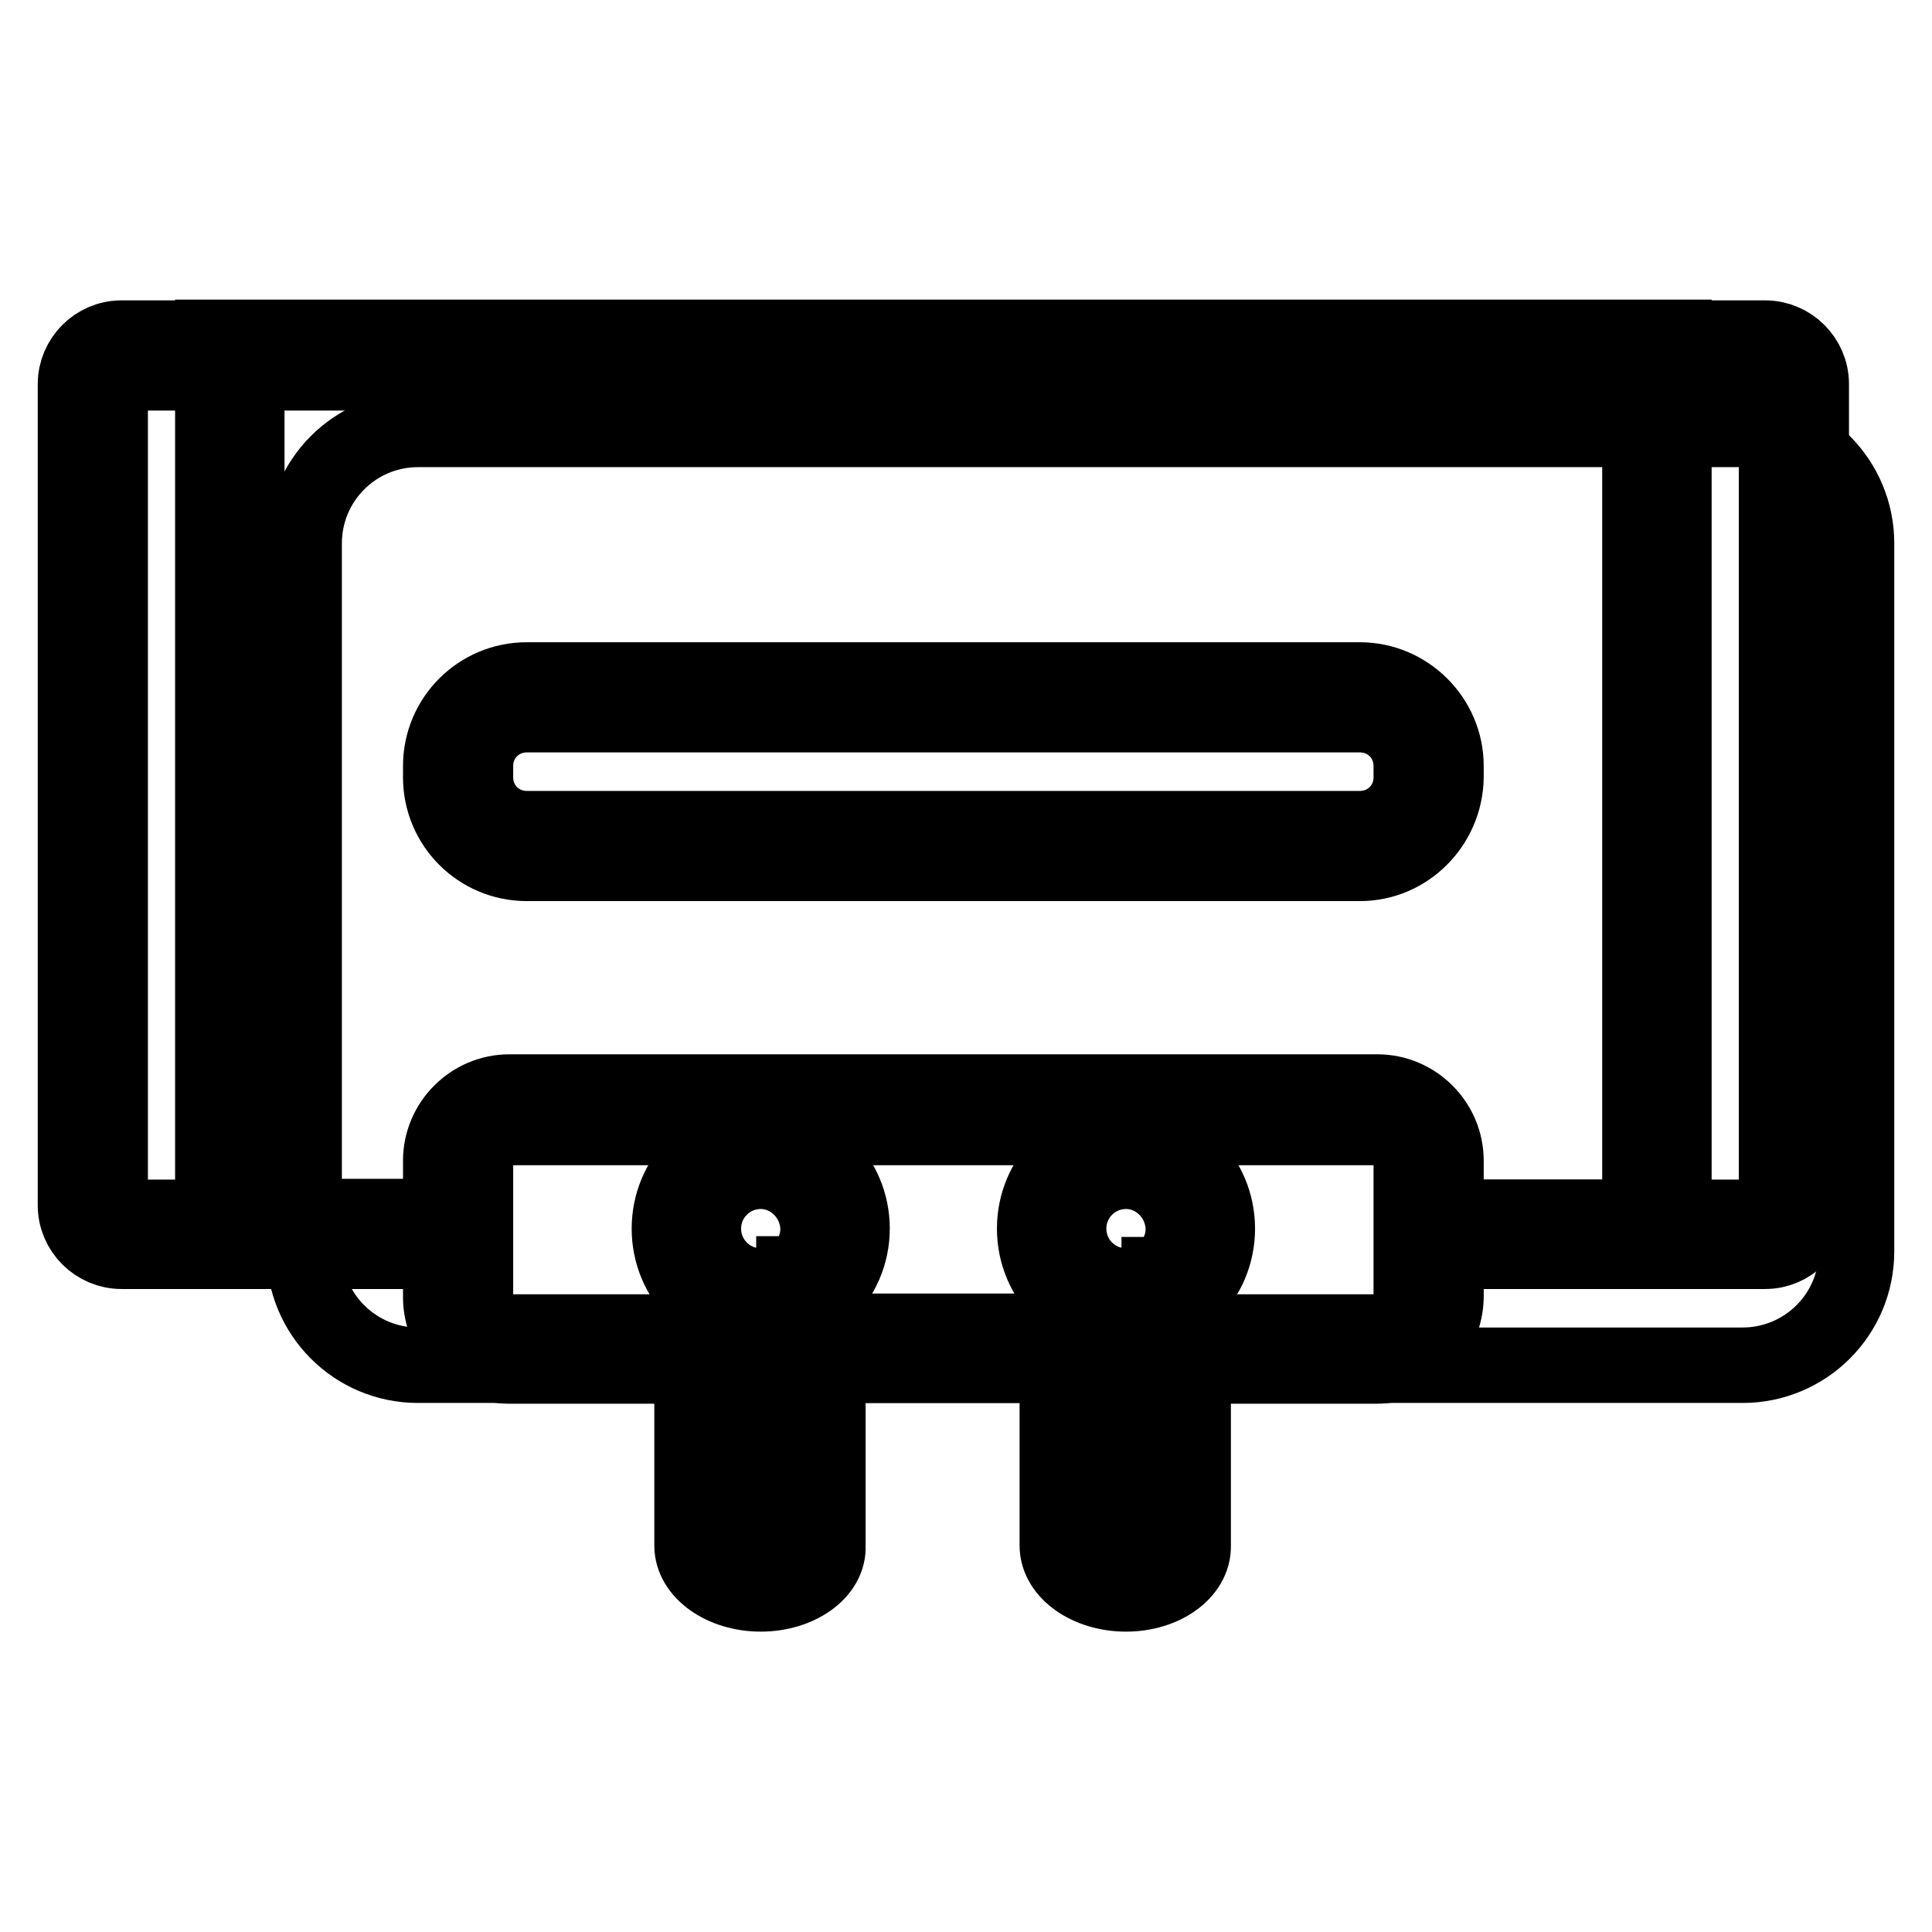
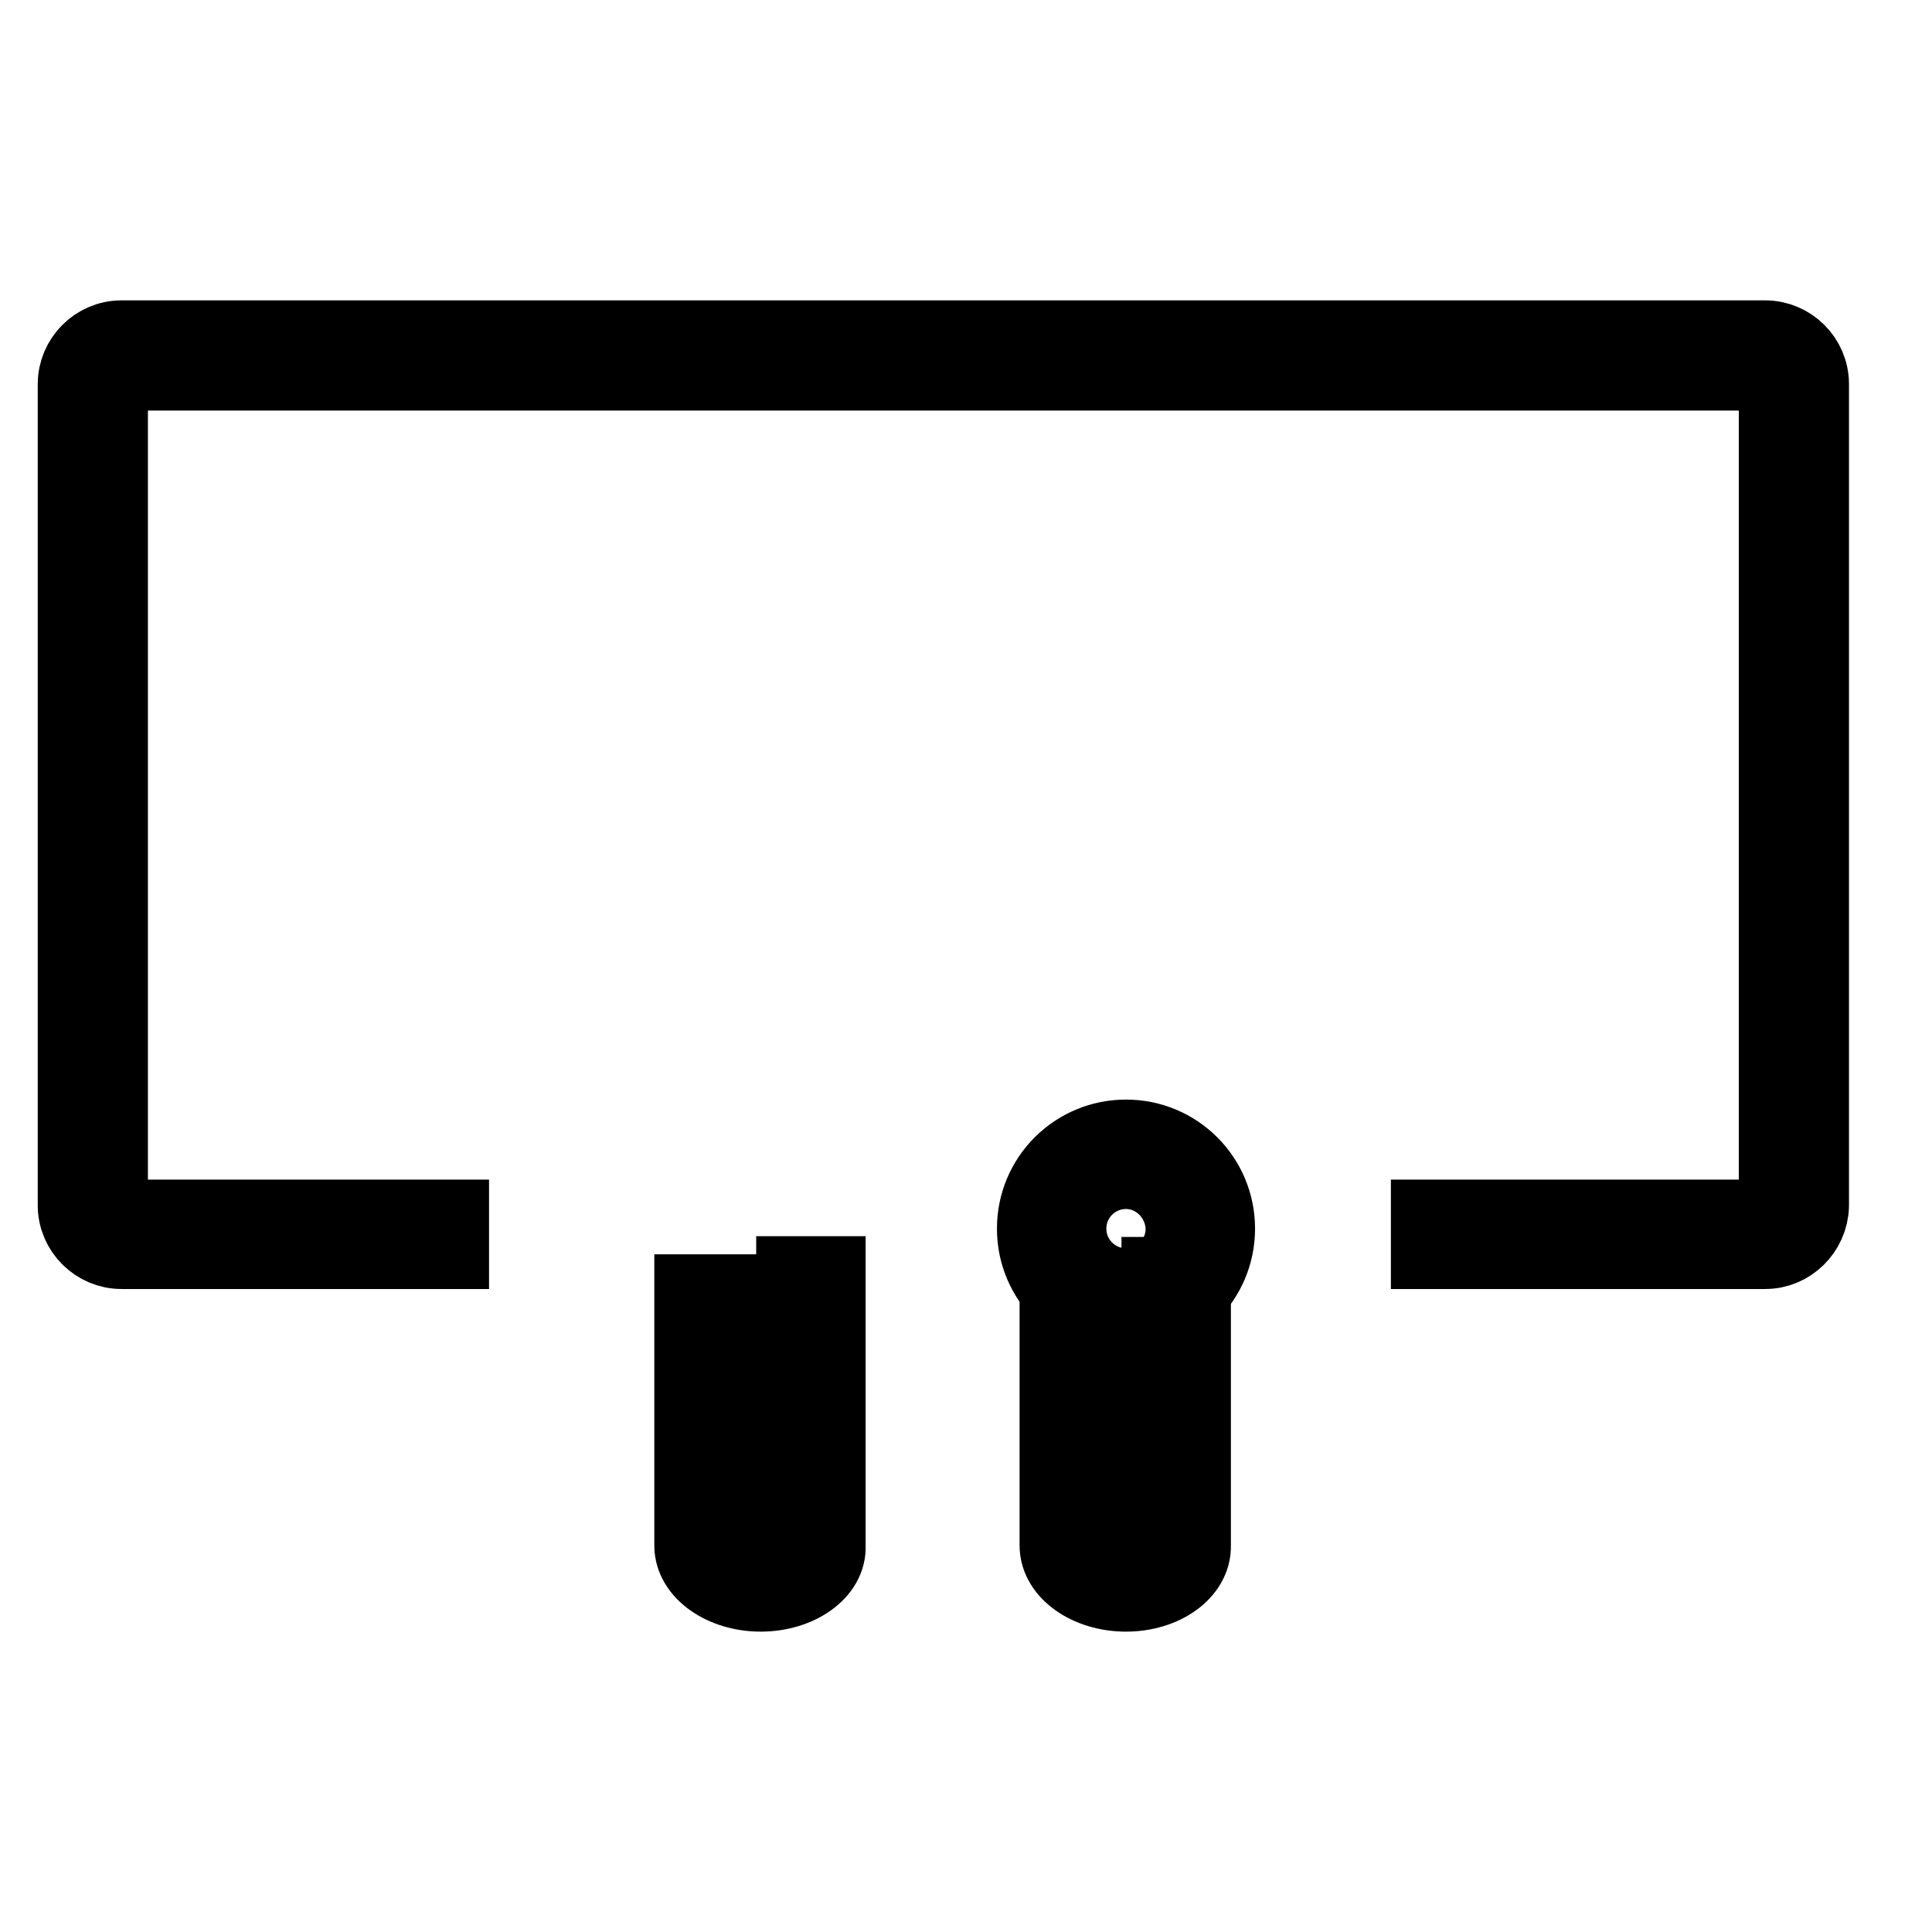
<svg xmlns="http://www.w3.org/2000/svg" version="1.1" x="0px" y="0px" viewBox="0 0 256 256" enable-background="new 0 0 256 256" xml:space="preserve">
  <g>
-     <path stroke-width="10" fill-opacity="0" stroke="#000000" d="M55.4,56.9h175.5c8.4,0,15.1,6.8,15.1,15.1v93.8c0,8.4-6.8,15.1-15.1,15.1H55.4c-8.4,0-15.1-6.8-15.1-15.1 V72C40.3,63.7,47,56.9,55.4,56.9z" />
    <path stroke-width="10" fill-opacity="0" stroke="#000000" d="M100.8,211.2c-5,0-9.1-2.9-9.1-6.4v-33.6h4.5v33.6c0,0.5,1.6,1.9,4.5,1.9c2.9,0,4.5-1.4,4.5-1.9v-36h4.5v36 C109.9,208.3,105.8,211.2,100.8,211.2L100.8,211.2z M149.2,211.2c-5,0-9.1-2.9-9.1-6.4v-33.5h4.5v33.5c0,0.5,1.6,1.9,4.5,1.9 s4.5-1.4,4.5-1.9v-35.9h4.5v35.9C158.2,208.3,154.2,211.2,149.2,211.2z M233.9,165.8h-44.6v-4.5h44.6c0.8,0,1.5-0.7,1.5-1.5V50.9 c0-0.8-0.7-1.5-1.5-1.5H16.1c-0.8,0-1.5,0.7-1.5,1.5v108.9c0,0.8,0.7,1.5,1.5,1.5h43.7v4.5H16.1c-3.3,0-6.1-2.7-6.1-6.1V50.9 c0-3.3,2.7-6.1,6.1-6.1h217.8c3.3,0,6.1,2.7,6.1,6.1v108.9C239.9,163.1,237.2,165.8,233.9,165.8z" />
-     <path stroke-width="10" fill-opacity="0" stroke="#000000" d="M221.8,165.8h-32.5v-4.5h28V49.3H32.7v111.9h28v4.5H28.2v-121h193.6V165.8z M107.6,176.4h35.5v4.5h-35.5 V176.4z" />
-     <path stroke-width="10" fill-opacity="0" stroke="#000000" d="M182.4,181H156v-4.5h26.5c2.5,0,4.5-2,4.5-4.5v-18.1c0-2.5-2-4.5-4.5-4.5h-115c-2.5,0-4.5,2-4.5,4.5v18.1 c0,2.5,2,4.5,4.5,4.5H94v4.5H67.5c-5,0-9.1-4.1-9.1-9.1v-18.1c0-5,4.1-9.1,9.1-9.1h115c5,0,9.1,4.1,9.1,9.1v18.1 C191.5,176.9,187.5,181,182.4,181z M180.2,114.4H69.8c-6.3,0-11.4-5.1-11.4-11.4v-1.5c0-6.3,5.1-11.4,11.4-11.4h110.4 c6.2,0,11.4,5.1,11.4,11.4v1.5C191.5,109.3,186.4,114.4,180.2,114.4z M69.8,94.7c-3.8,0-6.8,3-6.8,6.8v1.5c0,3.8,3,6.8,6.8,6.8 h110.4c3.8,0,6.8-3,6.8-6.8v-1.5c0-3.8-3-6.8-6.8-6.8H69.8z" />
-     <path stroke-width="10" fill-opacity="0" stroke="#000000" d="M100.8,174.9c-6.7,0-12.1-5.4-12.1-12.1s5.4-12.1,12.1-12.1c6.7,0,12.1,5.4,12.1,12.1 S107.4,174.9,100.8,174.9z M100.8,155.2c-4.2,0-7.6,3.4-7.6,7.6c0,4.2,3.4,7.6,7.6,7.6c4.2,0,7.6-3.4,7.6-7.6 C108.3,158.6,104.9,155.2,100.8,155.2z" />
    <path stroke-width="10" fill-opacity="0" stroke="#000000" d="M149.2,174.9c-6.7,0-12.1-5.4-12.1-12.1s5.4-12.1,12.1-12.1c6.7,0,12.1,5.4,12.1,12.1 C161.3,169.5,155.9,174.9,149.2,174.9z M149.2,155.2c-4.2,0-7.6,3.4-7.6,7.6c0,4.2,3.4,7.6,7.6,7.6s7.6-3.4,7.6-7.6 C156.7,158.6,153.3,155.2,149.2,155.2z" />
  </g>
</svg>